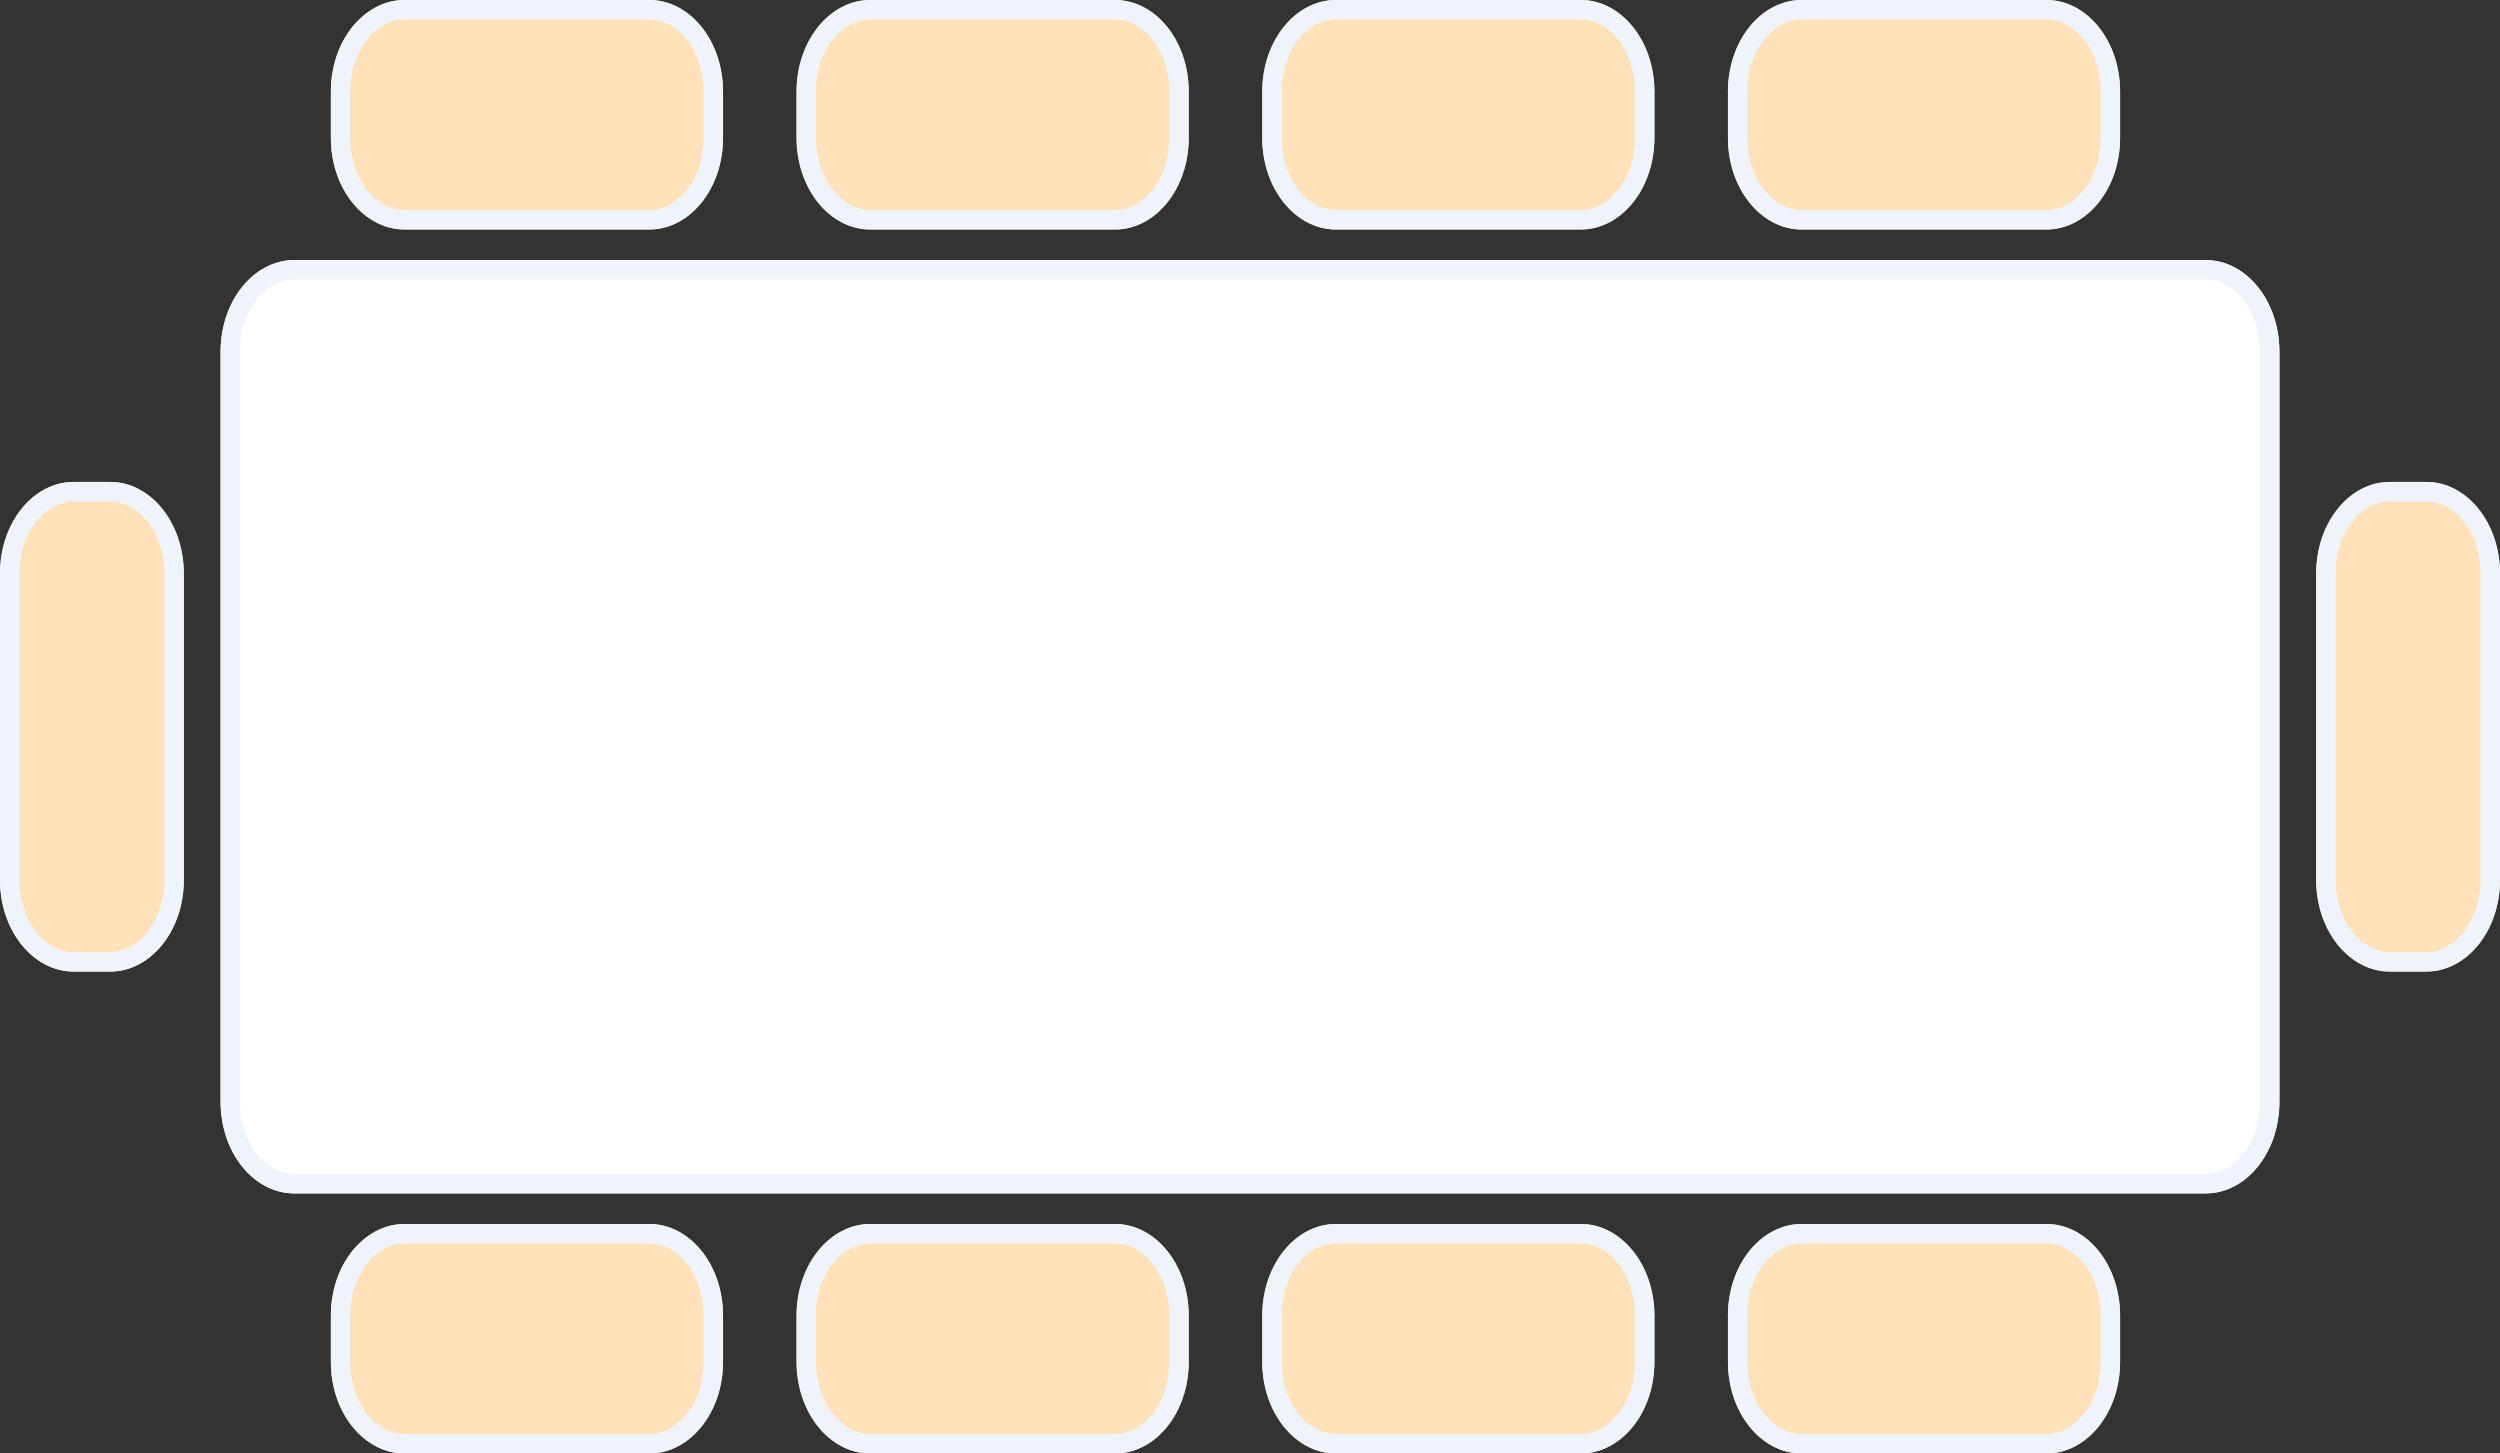
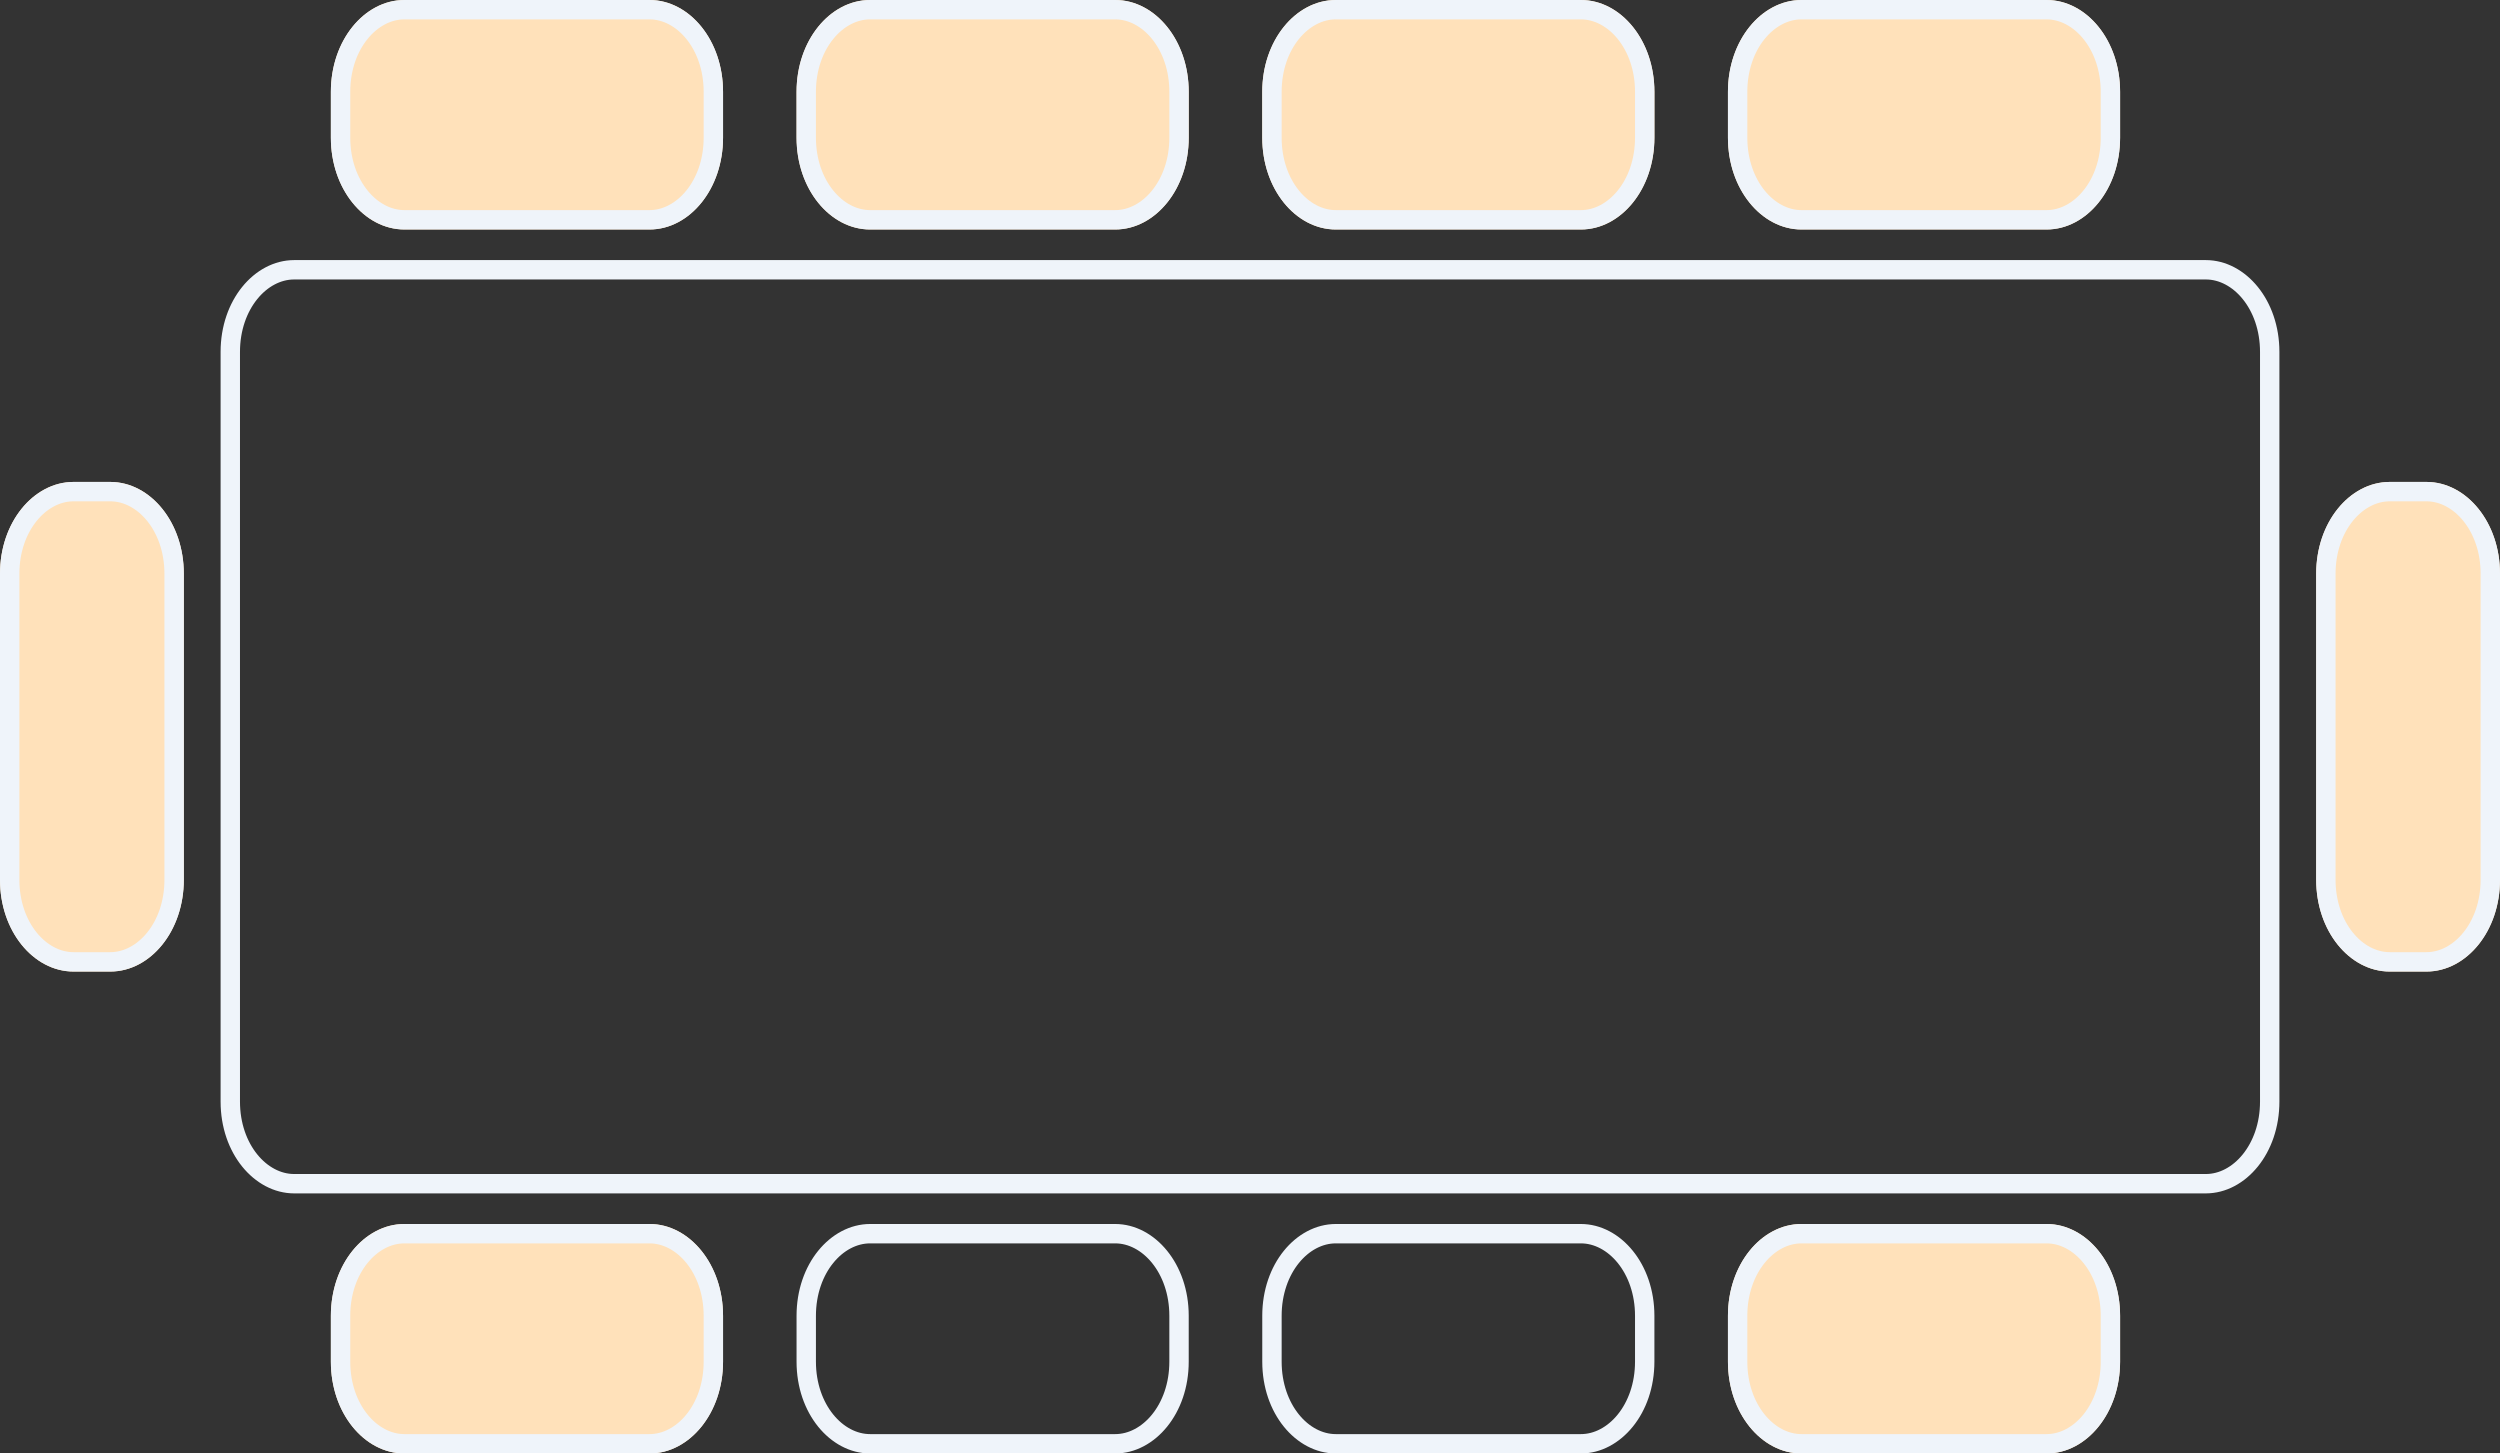
<svg xmlns="http://www.w3.org/2000/svg" width="129" height="75" viewBox="0 0 129 75" fill="none">
  <rect x="0" y="0" width="129" height="75" fill="#333333" stroke="none" />
  <path d="M17.073 4.737C17.073 2.121 18.772 0 20.868 0H33.515C35.61 0 37.309 2.121 37.309 4.737V7.105C37.309 9.721 35.61 11.842 33.515 11.842H20.868C18.772 11.842 17.073 9.721 17.073 7.105V4.737Z" fill="#FFE1BA" />
  <path d="M41.103 4.737C41.103 2.121 42.802 0 44.897 0H57.544C59.64 0 61.338 2.121 61.338 4.737V7.105C61.338 9.721 59.64 11.842 57.544 11.842H44.897C42.802 11.842 41.103 9.721 41.103 7.105V4.737Z" fill="#FFE1BA" />
  <path d="M65.132 4.737C65.132 2.121 66.831 0 68.927 0H81.573C83.669 0 85.368 2.121 85.368 4.737V7.105C85.368 9.721 83.669 11.842 81.573 11.842H68.927C66.831 11.842 65.132 9.721 65.132 7.105V4.737Z" fill="#FFE1BA" />
  <path d="M89.162 4.737C89.162 2.121 90.861 0 92.956 0H105.603C107.698 0 109.397 2.121 109.397 4.737V7.105C109.397 9.721 107.698 11.842 105.603 11.842H92.956C90.861 11.842 89.162 9.721 89.162 7.105V4.737Z" fill="#FFE1BA" />
  <path d="M17.073 67.895C17.073 65.279 18.772 63.158 20.868 63.158H33.515C35.61 63.158 37.309 65.279 37.309 67.895V70.263C37.309 72.879 35.61 75 33.515 75H20.868C18.772 75 17.073 72.879 17.073 70.263V67.895Z" fill="#FFE1BA" />
-   <path d="M41.103 67.895C41.103 65.279 42.802 63.158 44.897 63.158H57.544C59.64 63.158 61.338 65.279 61.338 67.895V70.263C61.338 72.879 59.64 75 57.544 75H44.897C42.802 75 41.103 72.879 41.103 70.263V67.895Z" fill="#FFE1BA" />
-   <path d="M65.132 67.895C65.132 65.279 66.831 63.158 68.927 63.158H81.573C83.669 63.158 85.368 65.279 85.368 67.895V70.263C85.368 72.879 83.669 75 81.573 75H68.927C66.831 75 65.132 72.879 65.132 70.263V67.895Z" fill="#FFE1BA" />
  <path d="M89.162 67.895C89.162 65.279 90.861 63.158 92.956 63.158H105.603C107.698 63.158 109.397 65.279 109.397 67.895V70.263C109.397 72.879 107.698 75 105.603 75H92.956C90.861 75 89.162 72.879 89.162 70.263V67.895Z" fill="#FFE1BA" />
  <path d="M5.691 50.132C7.787 50.132 9.485 48.011 9.485 45.395V29.605C9.485 26.989 7.787 24.868 5.691 24.868H3.794C1.699 24.868 0 26.989 0 29.605V45.395C0 48.011 1.699 50.132 3.794 50.132H5.691Z" fill="#FFE1BA" />
-   <path d="M11.382 18.158C11.382 15.542 13.081 13.421 15.177 13.421H113.824C115.919 13.421 117.618 15.542 117.618 18.158V56.842C117.618 59.458 115.919 61.579 113.824 61.579H15.177C13.081 61.579 11.382 59.458 11.382 56.842V18.158Z" fill="white" />
  <path d="M125.206 50.132C127.301 50.132 129 48.011 129 45.395V29.605C129 26.989 127.301 24.868 125.206 24.868H123.309C121.213 24.868 119.515 26.989 119.515 29.605V45.395C119.515 48.011 121.213 50.132 123.309 50.132H125.206Z" fill="#FFE1BA" />
  <path d="M20.867 63.658H33.515C35.236 63.658 36.809 65.445 36.809 67.894V70.263C36.809 72.712 35.236 74.5 33.515 74.5H20.867C19.146 74.5 17.573 72.712 17.573 70.263V67.894C17.573 65.446 19.146 63.658 20.867 63.658ZM44.898 63.658H57.544C59.265 63.658 60.838 65.445 60.838 67.894V70.263C60.838 72.712 59.265 74.5 57.544 74.5H44.898C43.176 74.5 41.602 72.712 41.602 70.263V67.894C41.603 65.445 43.176 63.658 44.898 63.658ZM68.927 63.658H81.573C83.295 63.658 84.867 65.445 84.867 67.894V70.263C84.867 72.712 83.295 74.5 81.573 74.5H68.927C67.205 74.5 65.633 72.712 65.633 70.263V67.894C65.633 65.445 67.205 63.658 68.927 63.658ZM92.956 63.658H105.603C107.324 63.658 108.897 65.445 108.897 67.894V70.263C108.897 72.712 107.324 74.5 105.603 74.5H92.956C91.235 74.5 89.662 72.712 89.662 70.263V67.894C89.662 65.445 91.235 63.658 92.956 63.658ZM15.177 13.921H113.823C115.545 13.921 117.117 15.709 117.117 18.158V56.842C117.117 59.291 115.545 61.079 113.823 61.079H15.177C13.455 61.079 11.883 59.291 11.883 56.842V18.158C11.883 15.709 13.455 13.921 15.177 13.921ZM3.794 25.368H5.691C7.413 25.368 8.985 27.156 8.985 29.605V45.395C8.985 47.844 7.413 49.632 5.691 49.632H3.794C2.073 49.632 0.5 47.844 0.5 45.395V29.605C0.5 27.156 2.073 25.368 3.794 25.368ZM123.309 25.368H125.206C126.927 25.368 128.5 27.156 128.5 29.605V45.395C128.5 47.844 126.927 49.632 125.206 49.632H123.309C121.587 49.632 120.015 47.844 120.015 45.395V29.605C120.015 27.156 121.587 25.368 123.309 25.368ZM20.867 0.5H33.515C35.236 0.5 36.809 2.288 36.809 4.737V7.105C36.809 9.555 35.236 11.342 33.515 11.342H20.867C19.146 11.341 17.573 9.554 17.573 7.105V4.737C17.573 2.288 19.146 0.5 20.867 0.5ZM44.898 0.5H57.544C59.265 0.5 60.838 2.288 60.838 4.737V7.105C60.838 9.555 59.265 11.342 57.544 11.342H44.898C43.176 11.342 41.603 9.555 41.602 7.105V4.737C41.602 2.288 43.176 0.5 44.898 0.5ZM68.927 0.5H81.573C83.295 0.5 84.867 2.288 84.867 4.737V7.105C84.867 9.555 83.295 11.342 81.573 11.342H68.927C67.205 11.342 65.633 9.555 65.633 7.105V4.737C65.633 2.288 67.205 0.5 68.927 0.5ZM92.956 0.5H105.603C107.324 0.5 108.897 2.288 108.897 4.737V7.105C108.897 9.555 107.324 11.342 105.603 11.342H92.956C91.235 11.342 89.662 9.555 89.662 7.105V4.737C89.662 2.288 91.235 0.5 92.956 0.5Z" stroke="#EFF4FA" />
</svg>